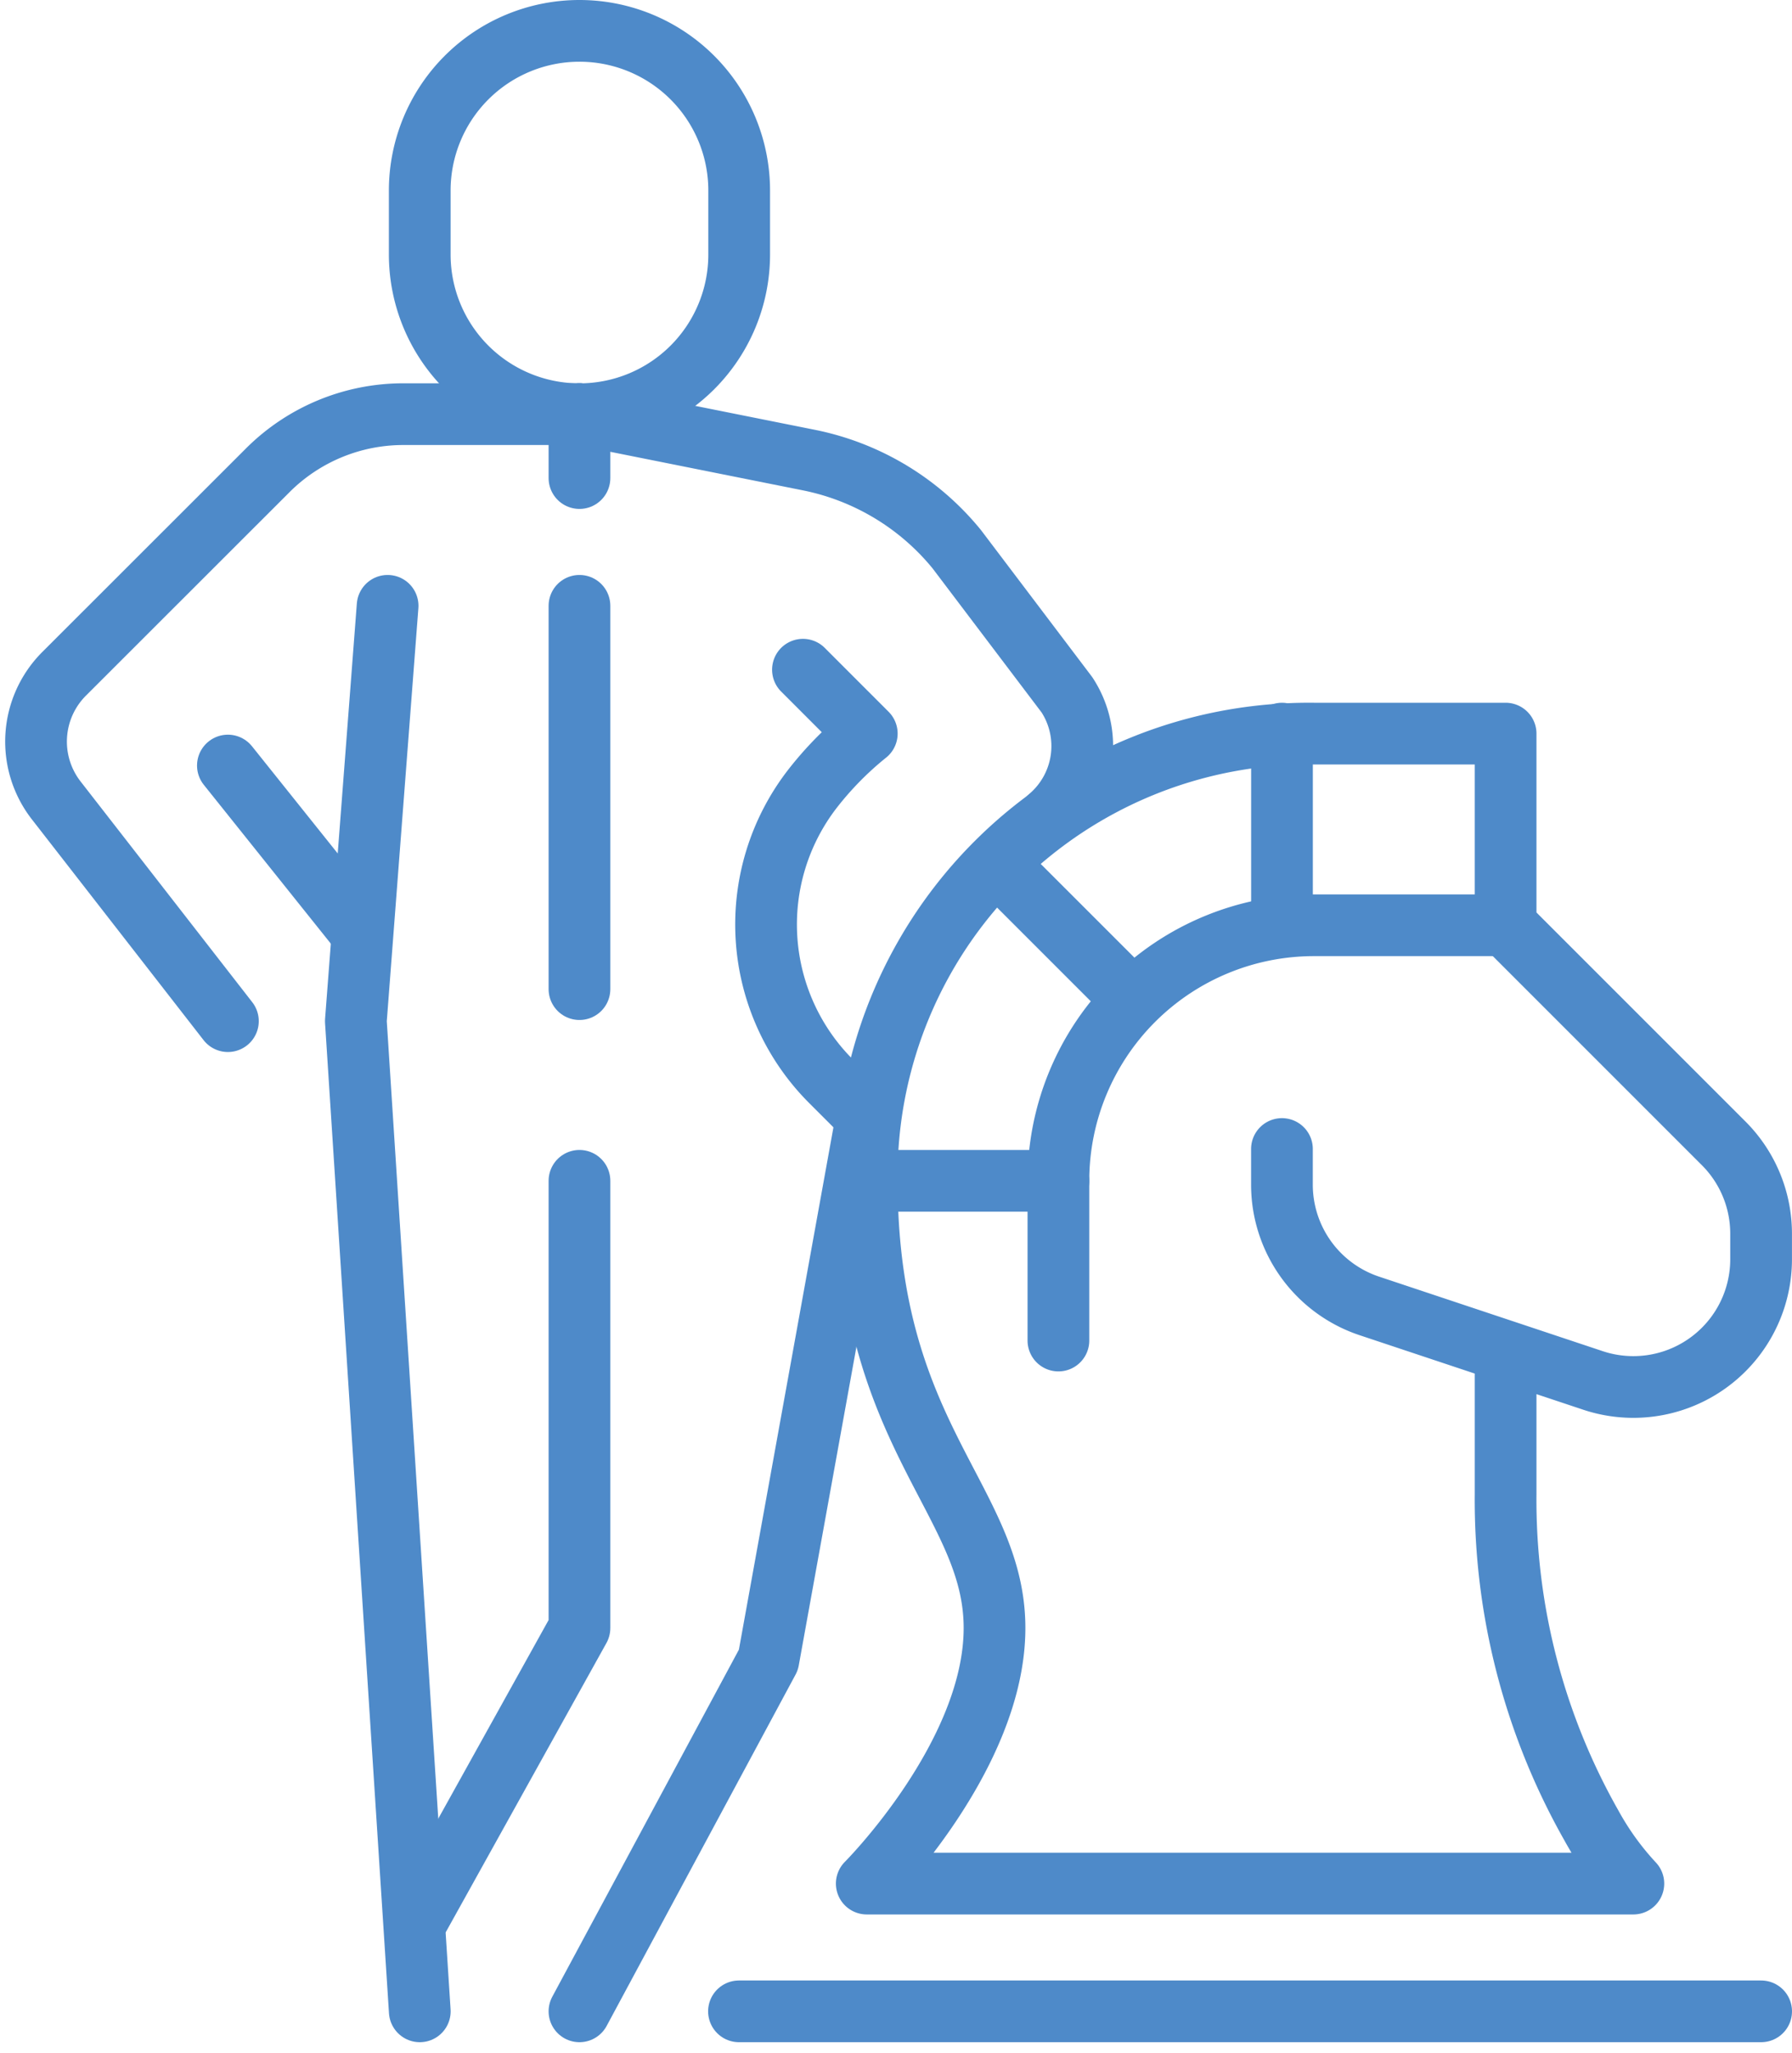
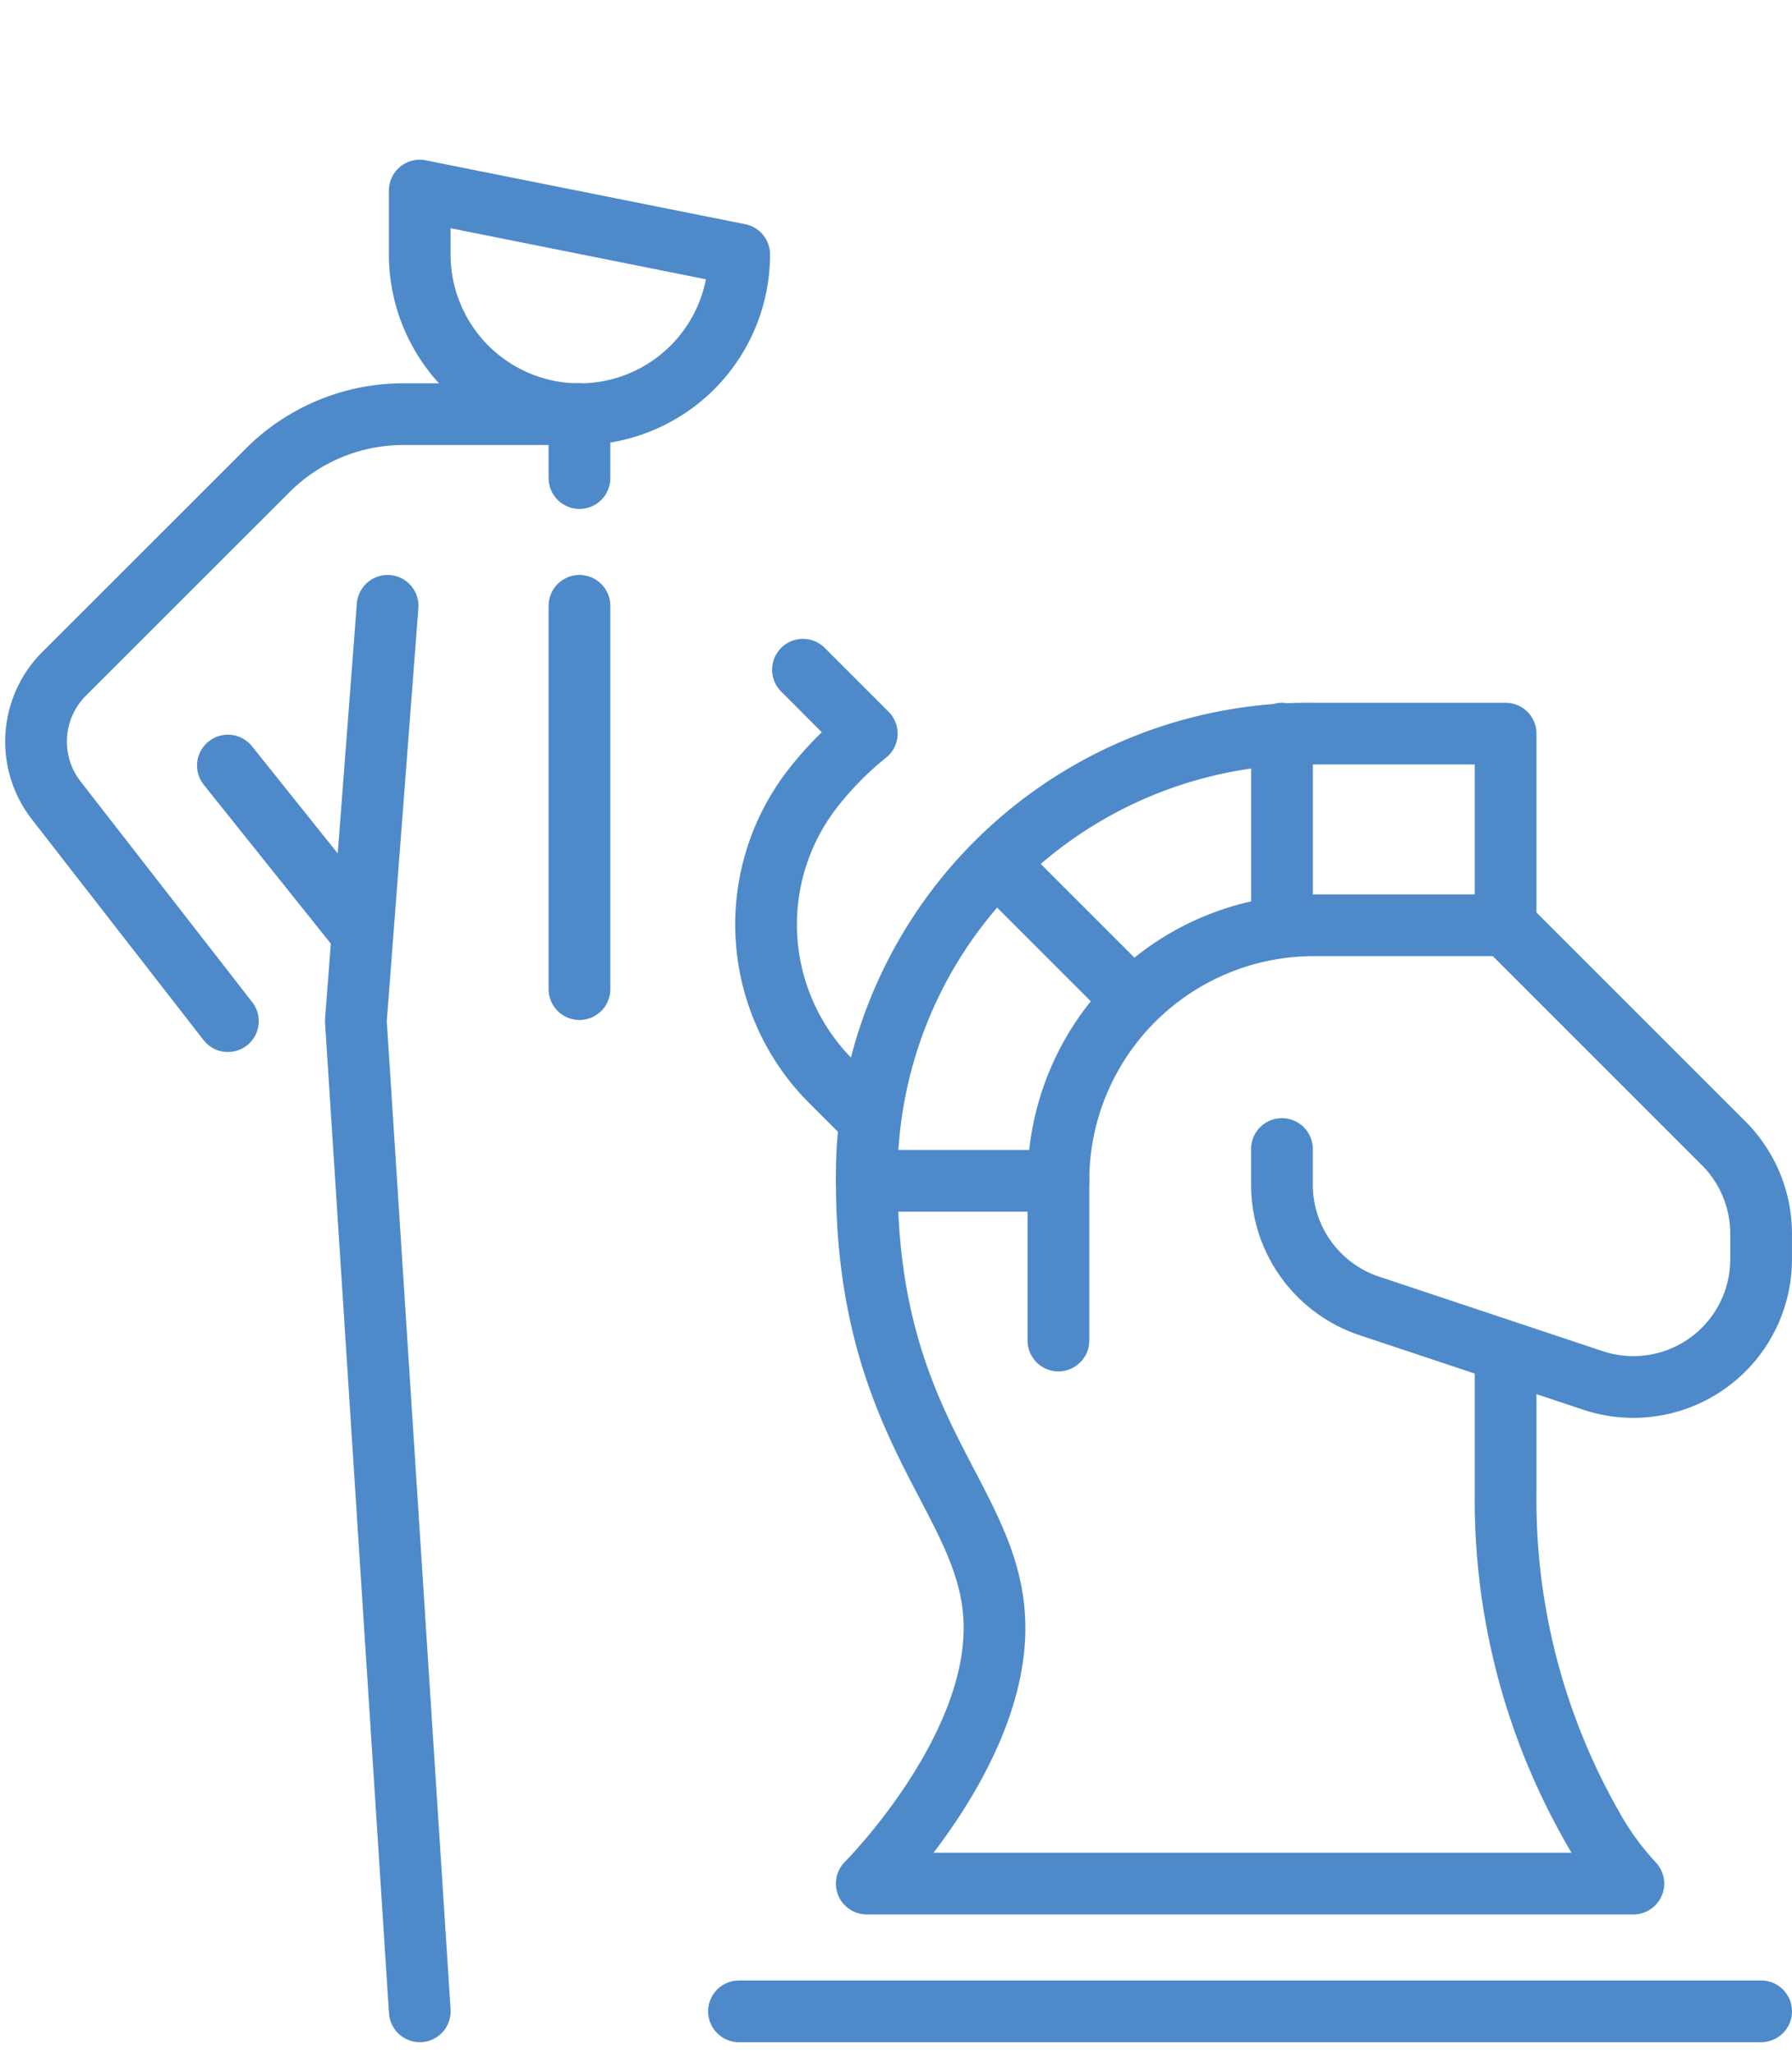
<svg xmlns="http://www.w3.org/2000/svg" width="43.555" height="49.9" viewBox="0 0 43.555 49.9">
  <g id="Raggruppa_1939" data-name="Raggruppa 1939" transform="translate(-1162.159 -1214.194)">
    <path id="Tracciato_2037" data-name="Tracciato 2037" d="M45.6,110.16,44.046,86.093,44.818,76" transform="translate(1126.762 1152.918)" fill="none" stroke="#4e8ac9" stroke-linecap="round" stroke-linejoin="round" stroke-width="1.5" />
    <path id="Tracciato_2038" data-name="Tracciato 2038" d="M17.207,52H12.925a4.659,4.659,0,0,0-3.293,1.363L4.682,58.31a2.329,2.329,0,0,0-.192,3.078l4.172,5.364" transform="translate(1159.036 1172.26)" fill="none" stroke="#4e8ac9" stroke-linecap="round" stroke-linejoin="round" stroke-width="1.5" />
-     <path id="Tracciato_2039" data-name="Tracciato 2039" d="M59.81,9.435a3.882,3.882,0,0,1-7.764,0V7.882a3.882,3.882,0,0,1,7.764,0Z" transform="translate(1120.315 1210.944)" fill="none" stroke="#4e8ac9" stroke-linecap="round" stroke-linejoin="round" stroke-width="1.5" />
+     <path id="Tracciato_2039" data-name="Tracciato 2039" d="M59.81,9.435a3.882,3.882,0,0,1-7.764,0V7.882Z" transform="translate(1120.315 1210.944)" fill="none" stroke="#4e8ac9" stroke-linecap="round" stroke-linejoin="round" stroke-width="1.5" />
    <line id="Linea_236" data-name="Linea 236" y2="1.553" transform="translate(1176.243 1224.26)" fill="none" stroke="#4e8ac9" stroke-linecap="round" stroke-linejoin="round" stroke-width="1.5" />
    <line id="Linea_237" data-name="Linea 237" y2="9.316" transform="translate(1176.243 1228.918)" fill="none" stroke="#4e8ac9" stroke-linecap="round" stroke-linejoin="round" stroke-width="1.5" />
-     <path id="Tracciato_2040" data-name="Tracciato 2040" d="M72.046,161.738l4.592-8.54L79.027,140" transform="translate(1104.197 1101.34)" fill="none" stroke="#4e8ac9" stroke-linecap="round" stroke-linejoin="round" stroke-width="1.5" />
-     <path id="Tracciato_2041" data-name="Tracciato 2041" d="M55.928,148v10.869l-3.882,6.987" transform="translate(1120.315 1094.893)" fill="none" stroke="#4e8ac9" stroke-linecap="round" stroke-linejoin="round" stroke-width="1.5" />
    <line id="Linea_238" data-name="Linea 238" x1="3.105" y1="3.882" transform="translate(1167.698 1232.8)" fill="none" stroke="#4e8ac9" stroke-linecap="round" stroke-linejoin="round" stroke-width="1.5" />
    <path id="Tracciato_2042" data-name="Tracciato 2042" d="M97.849,94.869l-.838-.838a5.388,5.388,0,0,1-.484-7.132,8.12,8.12,0,0,1,1.324-1.347L96.3,84" transform="translate(1085.375 1146.471)" fill="none" stroke="#4e8ac9" stroke-linecap="round" stroke-linejoin="round" stroke-width="1.5" />
-     <path id="Tracciato_2043" data-name="Tracciato 2043" d="M72.046,52l5.571,1.115a6.212,6.212,0,0,1,3.6,2.168l2.678,3.539a2.275,2.275,0,0,1-.428,2.977" transform="translate(1104.197 1172.26)" fill="none" stroke="#4e8ac9" stroke-linecap="round" stroke-linejoin="round" stroke-width="1.5" />
    <line id="Linea_239" data-name="Linea 239" x1="24.844" transform="translate(1180.12 1263.078)" fill="none" stroke="#4e8ac9" stroke-linecap="round" stroke-linejoin="round" stroke-width="1.5" />
    <path id="Tracciato_2044" data-name="Tracciato 2044" d="M123.548,107.527v2.96a16.051,16.051,0,0,0,2.087,8.052,7.017,7.017,0,0,0,1.018,1.41H108.021s3.105-3.105,3.105-6.211-3.105-4.658-3.105-10.869A10.75,10.75,0,0,1,118.89,92h4.658v4.658l5.3,5.3a3.105,3.105,0,0,1,.91,2.2v.616a3.105,3.105,0,0,1-4.088,2.946l-5.435-1.811a3.106,3.106,0,0,1-2.123-2.946v-.867" transform="translate(1075.205 1140.024)" fill="none" stroke="#4e8ac9" stroke-linecap="round" stroke-linejoin="round" stroke-width="1.5" />
    <path id="Tracciato_2045" data-name="Tracciato 2045" d="M142.891,116h-4.658a6.211,6.211,0,0,0-6.211,6.211v3.882" transform="translate(1055.862 1120.682)" fill="none" stroke="#4e8ac9" stroke-linecap="round" stroke-linejoin="round" stroke-width="1.5" />
    <line id="Linea_240" data-name="Linea 240" x1="4.658" transform="translate(1183.226 1242.893)" fill="none" stroke="#4e8ac9" stroke-linecap="round" stroke-linejoin="round" stroke-width="1.5" />
    <line id="Linea_241" data-name="Linea 241" y1="4.658" transform="translate(1193.318 1232.024)" fill="none" stroke="#4e8ac9" stroke-linecap="round" stroke-linejoin="round" stroke-width="1.5" />
    <line id="Linea_242" data-name="Linea 242" x1="3.028" y1="3.028" transform="translate(1186.409 1235.207)" fill="none" stroke="#4e8ac9" stroke-linecap="round" stroke-linejoin="round" stroke-width="1.5" />
  </g>
</svg>